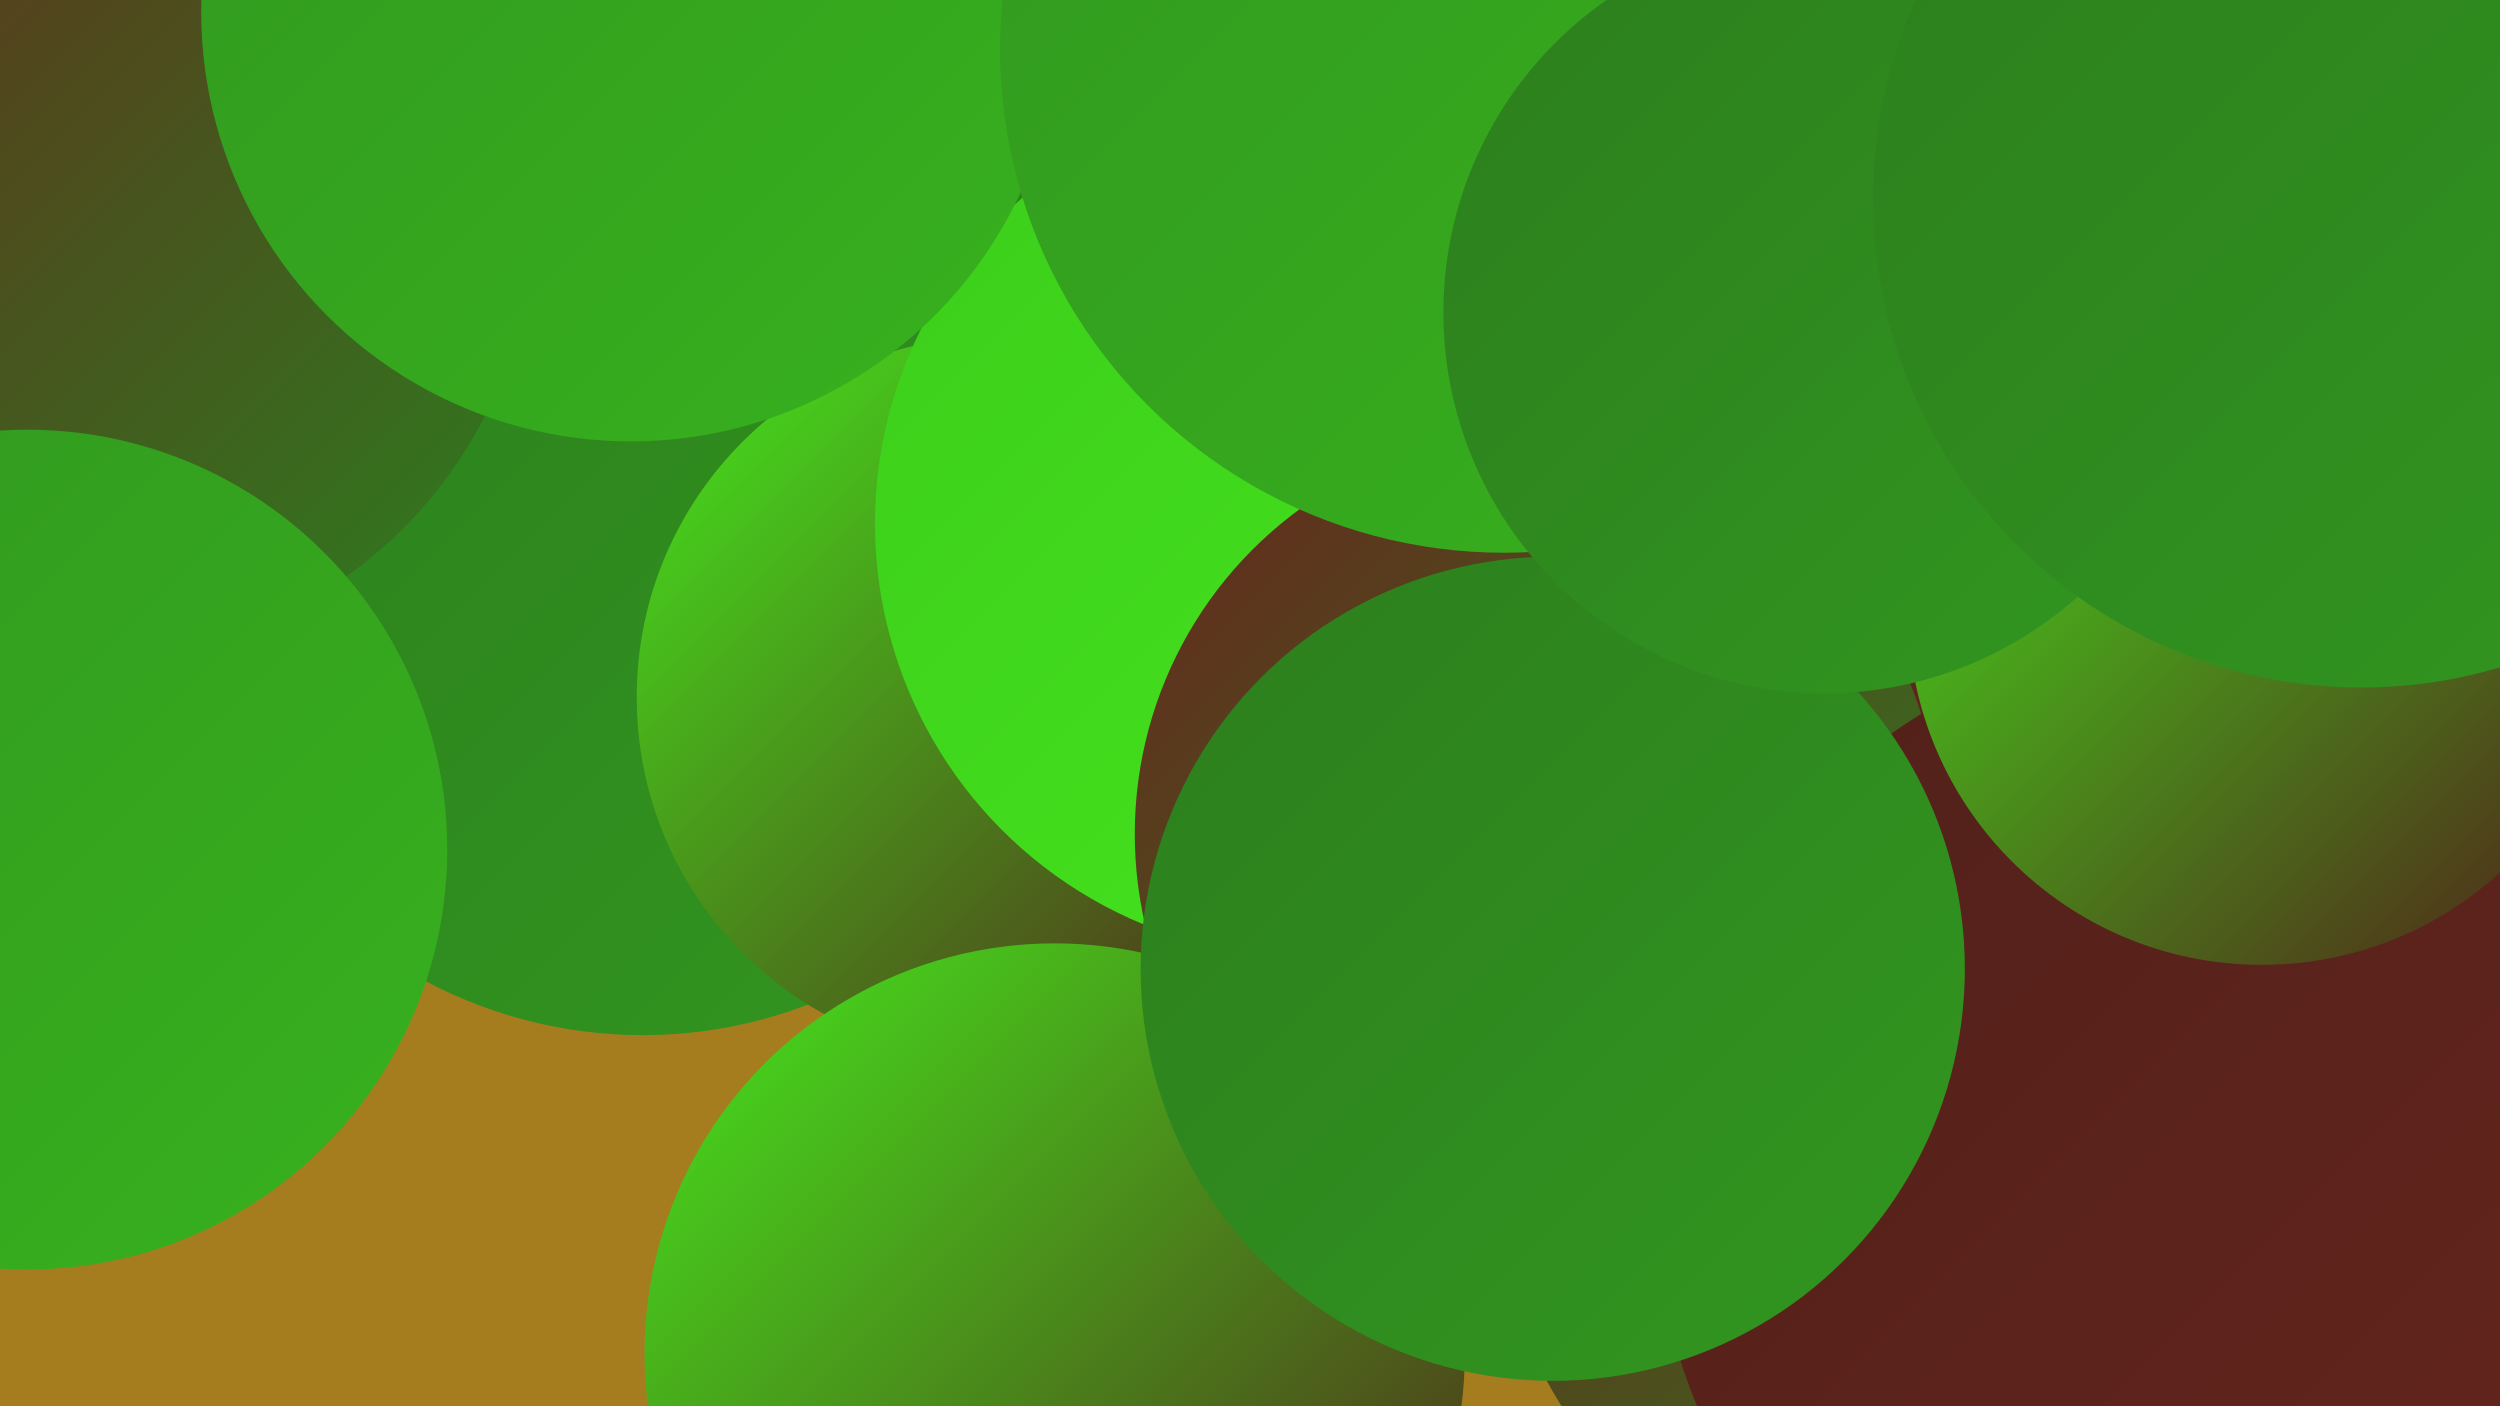
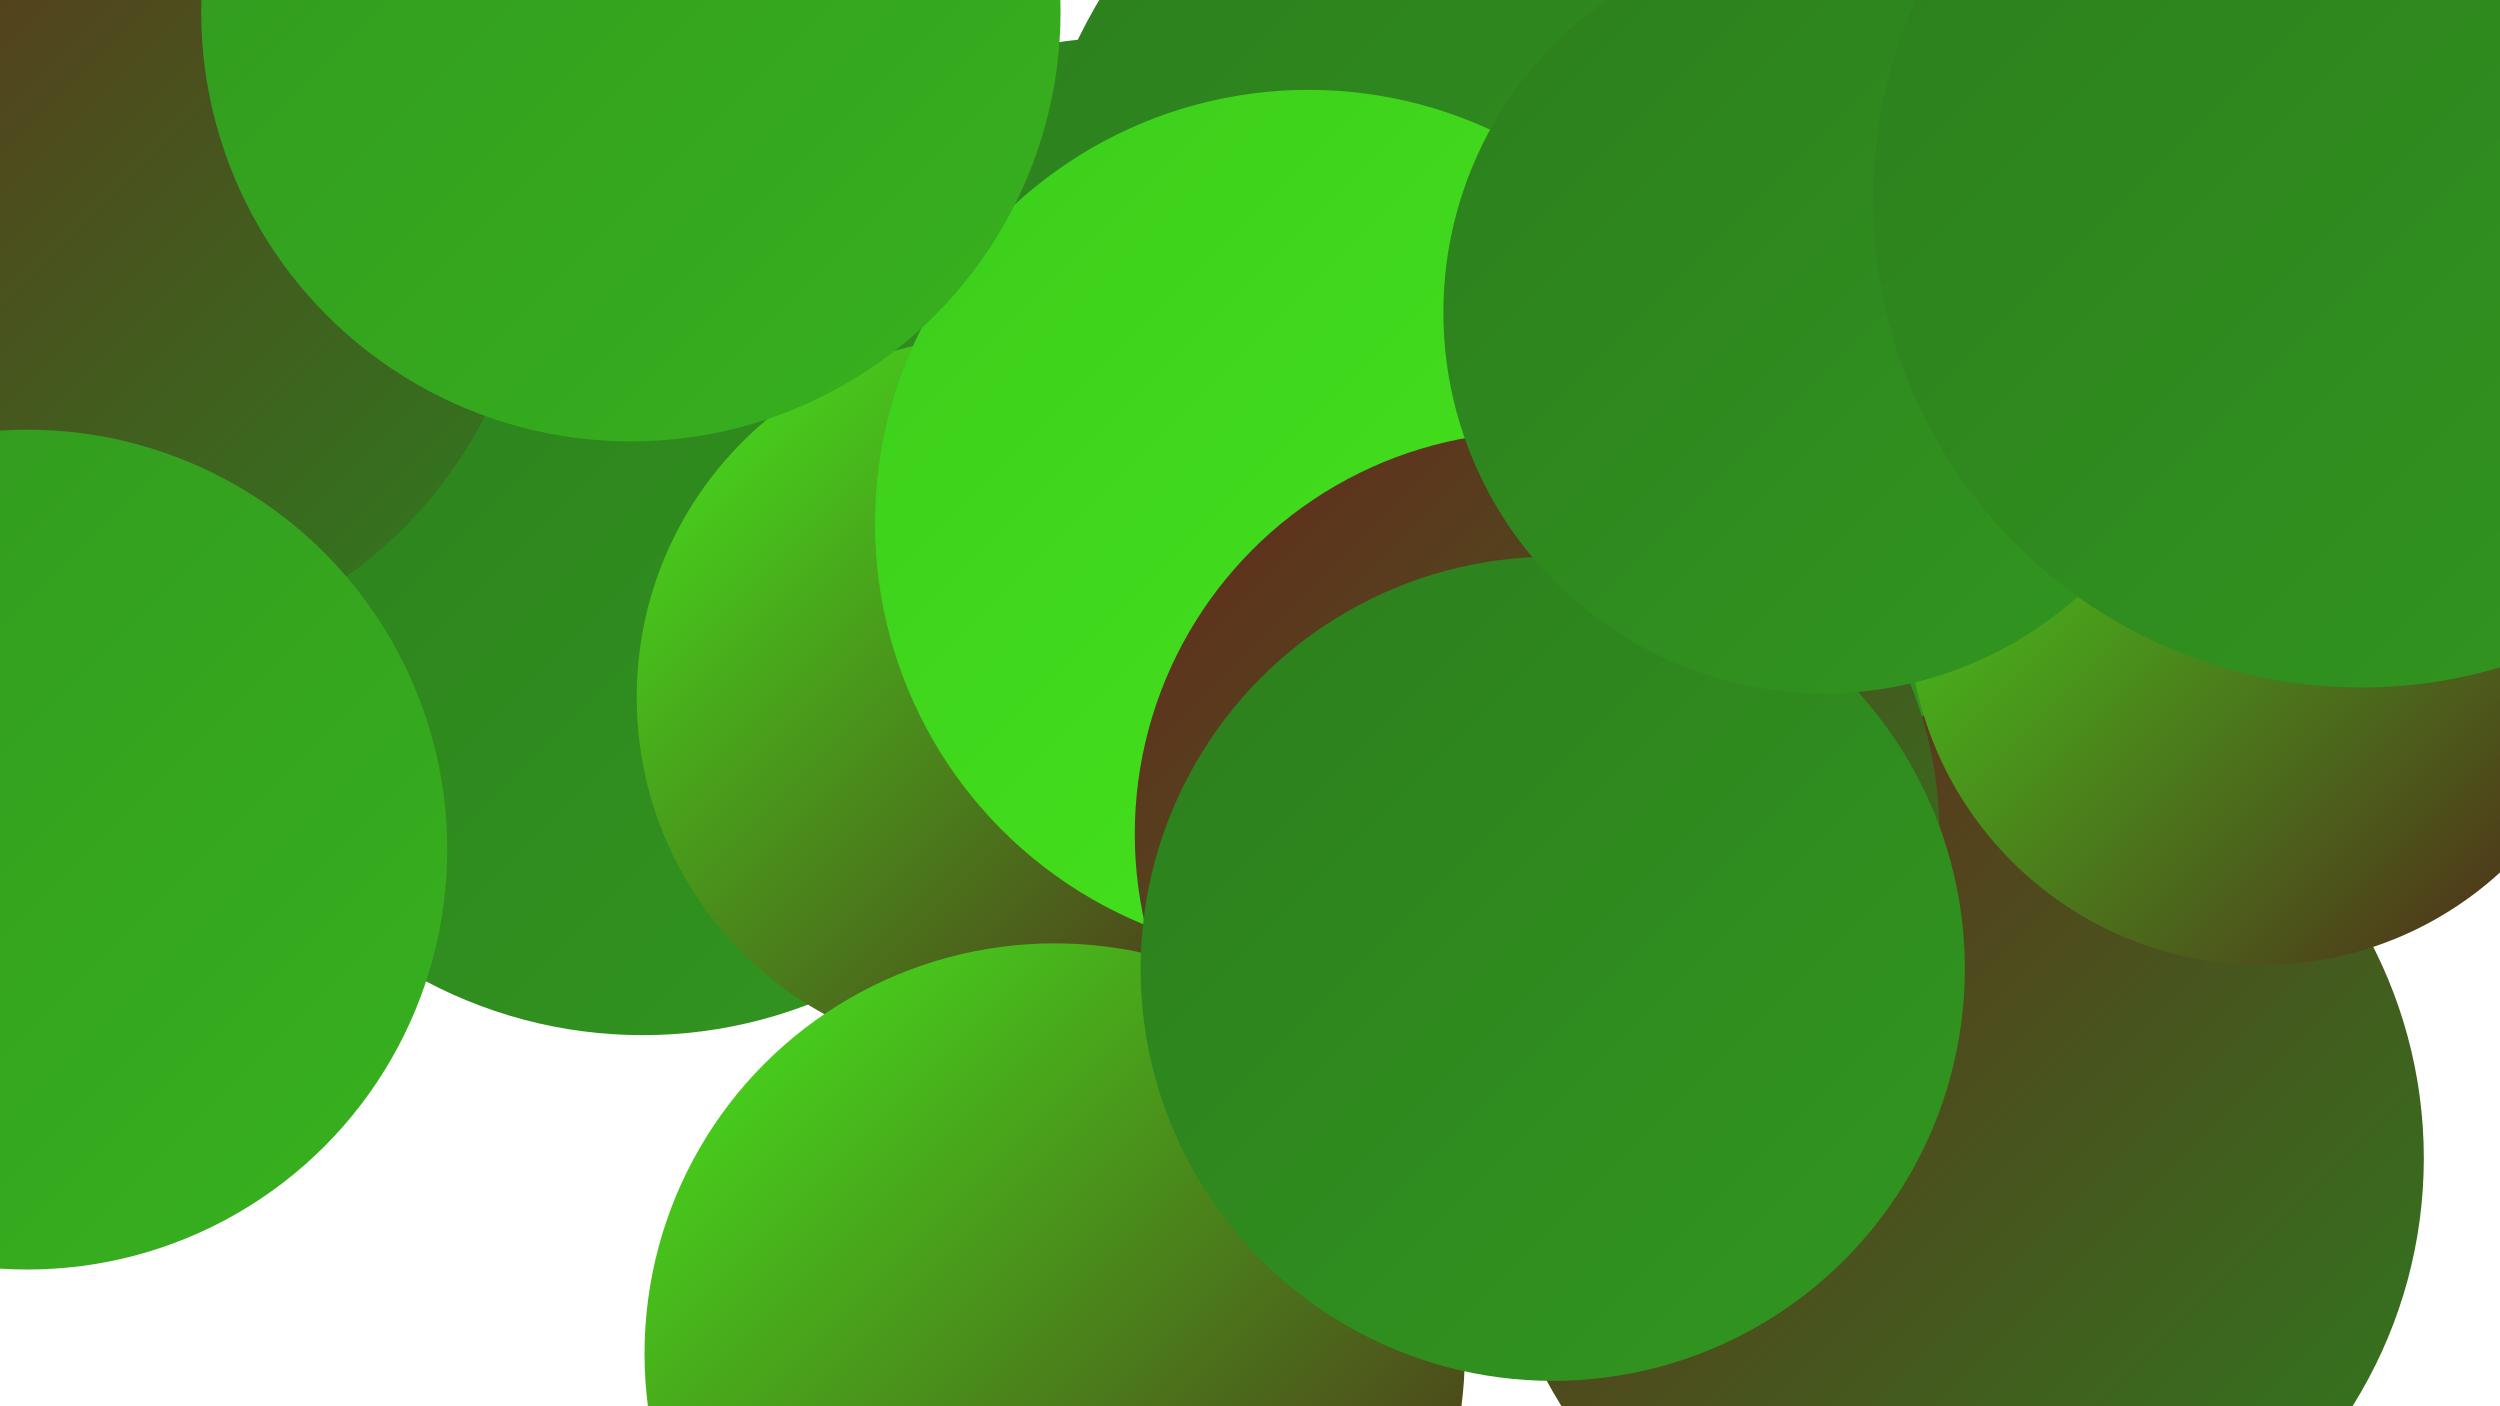
<svg xmlns="http://www.w3.org/2000/svg" width="1280" height="720">
  <defs>
    <linearGradient id="grad0" x1="0%" y1="0%" x2="100%" y2="100%">
      <stop offset="0%" style="stop-color:#50201a;stop-opacity:1" />
      <stop offset="100%" style="stop-color:#67261d;stop-opacity:1" />
    </linearGradient>
    <linearGradient id="grad1" x1="0%" y1="0%" x2="100%" y2="100%">
      <stop offset="0%" style="stop-color:#67261d;stop-opacity:1" />
      <stop offset="100%" style="stop-color:#2c7e1e;stop-opacity:1" />
    </linearGradient>
    <linearGradient id="grad2" x1="0%" y1="0%" x2="100%" y2="100%">
      <stop offset="0%" style="stop-color:#2c7e1e;stop-opacity:1" />
      <stop offset="100%" style="stop-color:#32971f;stop-opacity:1" />
    </linearGradient>
    <linearGradient id="grad3" x1="0%" y1="0%" x2="100%" y2="100%">
      <stop offset="0%" style="stop-color:#32971f;stop-opacity:1" />
      <stop offset="100%" style="stop-color:#37b21e;stop-opacity:1" />
    </linearGradient>
    <linearGradient id="grad4" x1="0%" y1="0%" x2="100%" y2="100%">
      <stop offset="0%" style="stop-color:#37b21e;stop-opacity:1" />
      <stop offset="100%" style="stop-color:#3dcd1c;stop-opacity:1" />
    </linearGradient>
    <linearGradient id="grad5" x1="0%" y1="0%" x2="100%" y2="100%">
      <stop offset="0%" style="stop-color:#3dcd1c;stop-opacity:1" />
      <stop offset="100%" style="stop-color:#45e71c;stop-opacity:1" />
    </linearGradient>
    <linearGradient id="grad6" x1="0%" y1="0%" x2="100%" y2="100%">
      <stop offset="0%" style="stop-color:#45e71c;stop-opacity:1" />
      <stop offset="100%" style="stop-color:#50201a;stop-opacity:1" />
    </linearGradient>
  </defs>
-   <rect width="1280" height="720" fill="#a57d1f" />
  <circle cx="577" cy="258" r="239" fill="url(#grad2)" />
  <circle cx="329" cy="293" r="237" fill="url(#grad2)" />
  <circle cx="511" cy="357" r="185" fill="url(#grad6)" />
  <circle cx="934" cy="144" r="264" fill="url(#grad2)" />
  <circle cx="960" cy="36" r="263" fill="url(#grad2)" />
  <circle cx="46" cy="110" r="227" fill="url(#grad1)" />
  <circle cx="1002" cy="593" r="239" fill="url(#grad1)" />
  <circle cx="807" cy="145" r="284" fill="url(#grad2)" />
-   <circle cx="1016" cy="123" r="256" fill="url(#grad0)" />
  <circle cx="670" cy="268" r="222" fill="url(#grad5)" />
  <circle cx="787" cy="427" r="206" fill="url(#grad1)" />
  <circle cx="323" cy="6" r="220" fill="url(#grad3)" />
-   <circle cx="770" cy="25" r="258" fill="url(#grad3)" />
  <circle cx="540" cy="693" r="210" fill="url(#grad6)" />
-   <circle cx="1134" cy="610" r="287" fill="url(#grad0)" />
  <circle cx="795" cy="496" r="211" fill="url(#grad2)" />
  <circle cx="14" cy="435" r="215" fill="url(#grad3)" />
  <circle cx="1158" cy="313" r="181" fill="url(#grad6)" />
  <circle cx="934" cy="160" r="195" fill="url(#grad2)" />
  <circle cx="1209" cy="102" r="250" fill="url(#grad2)" />
</svg>